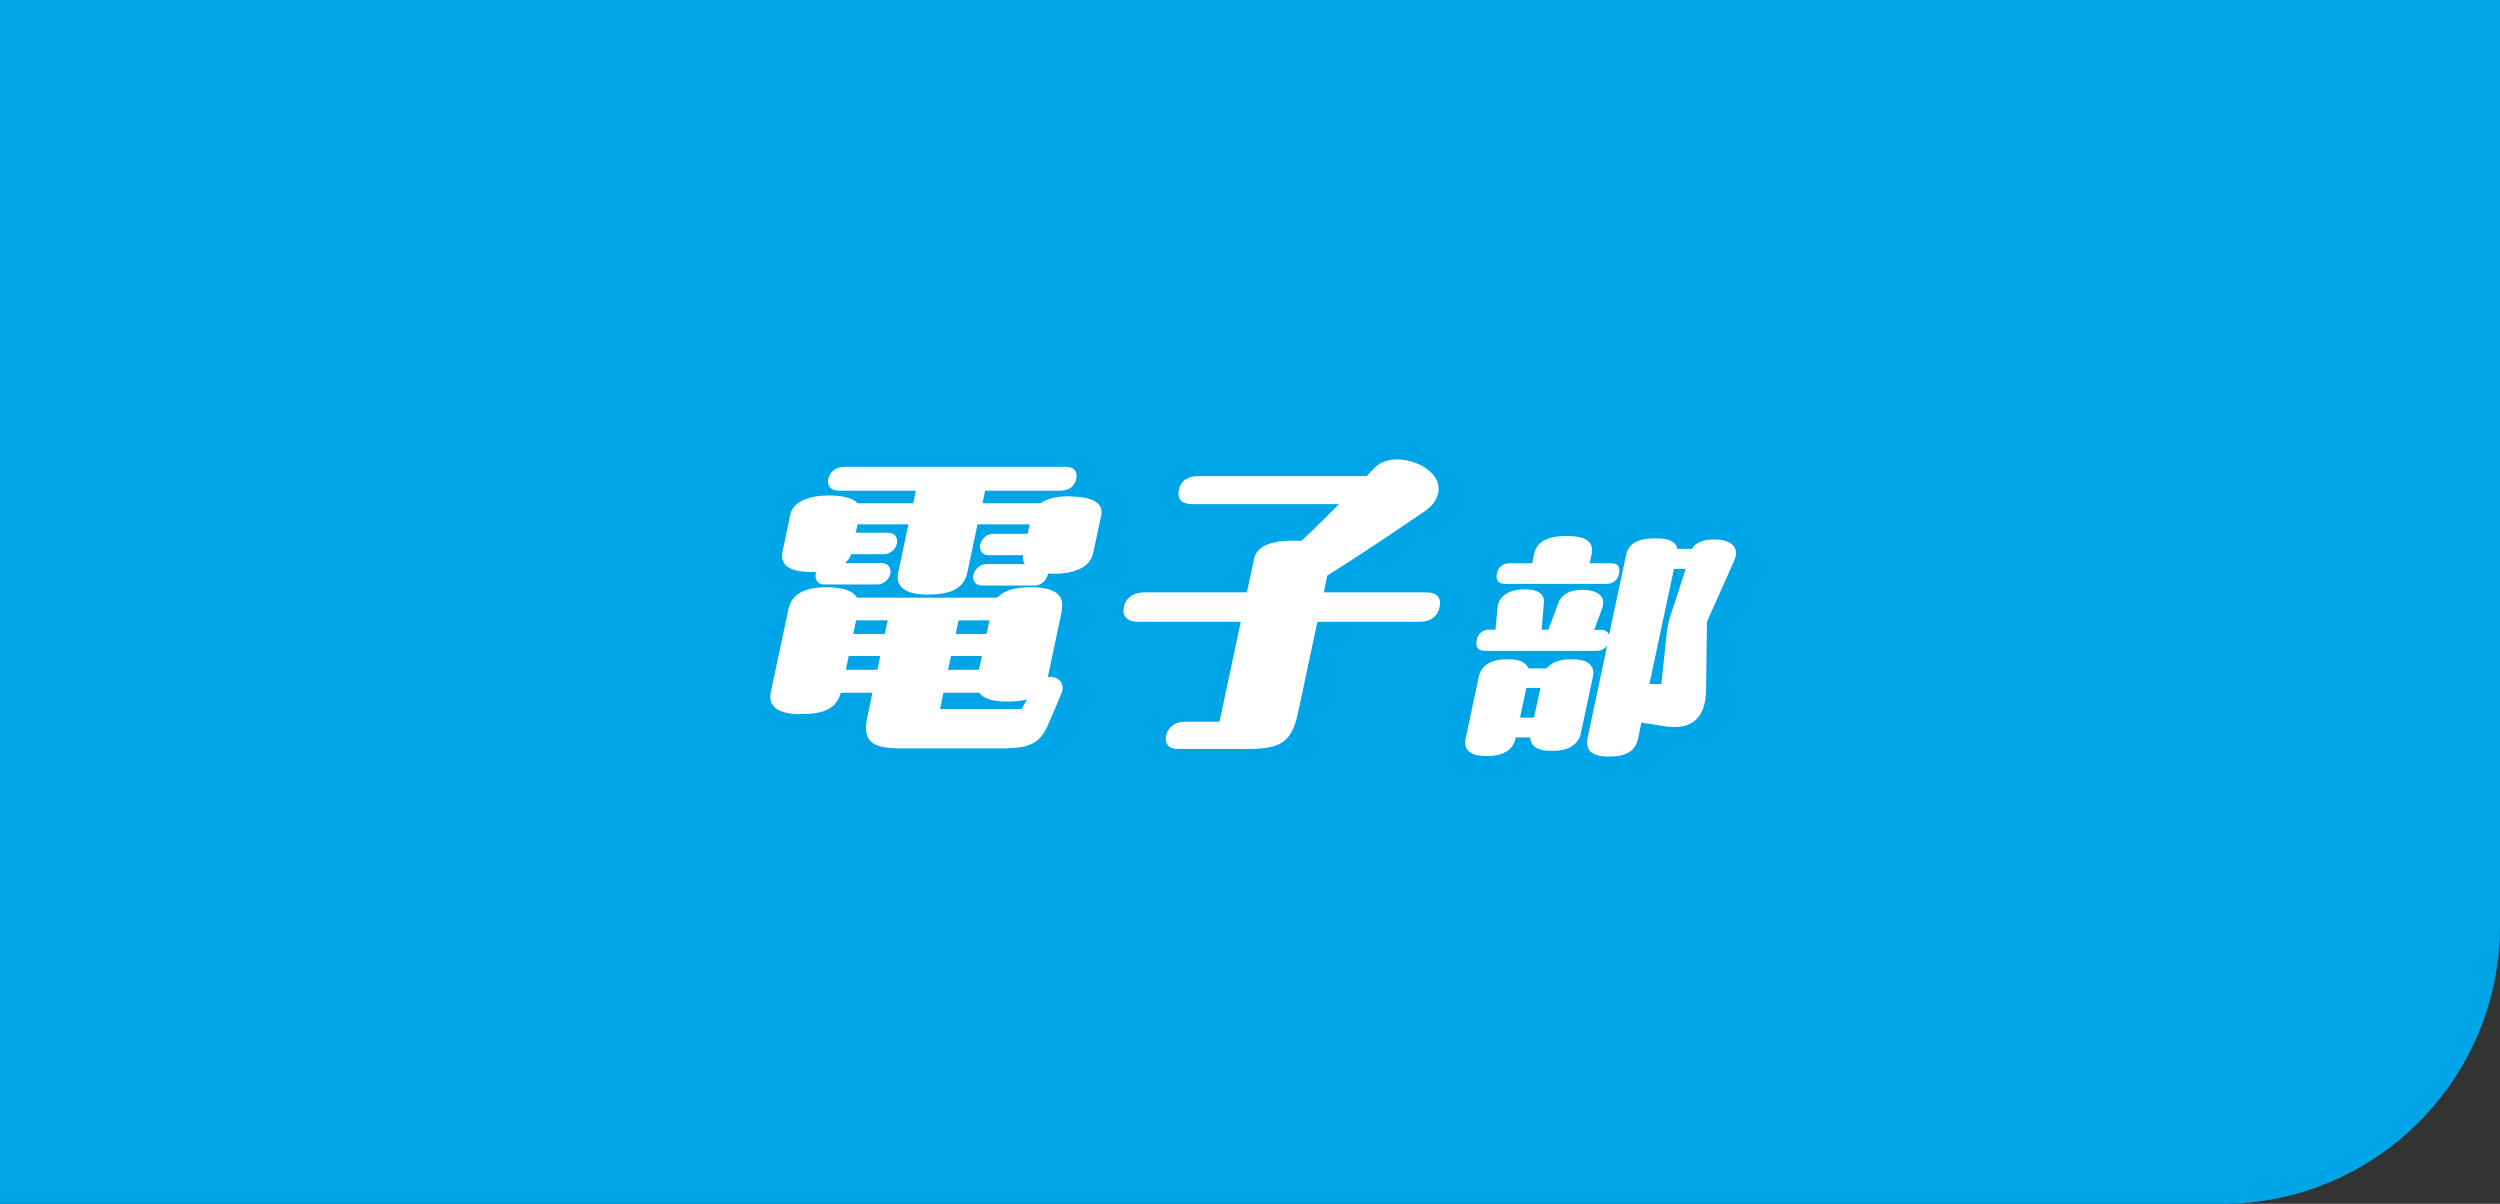
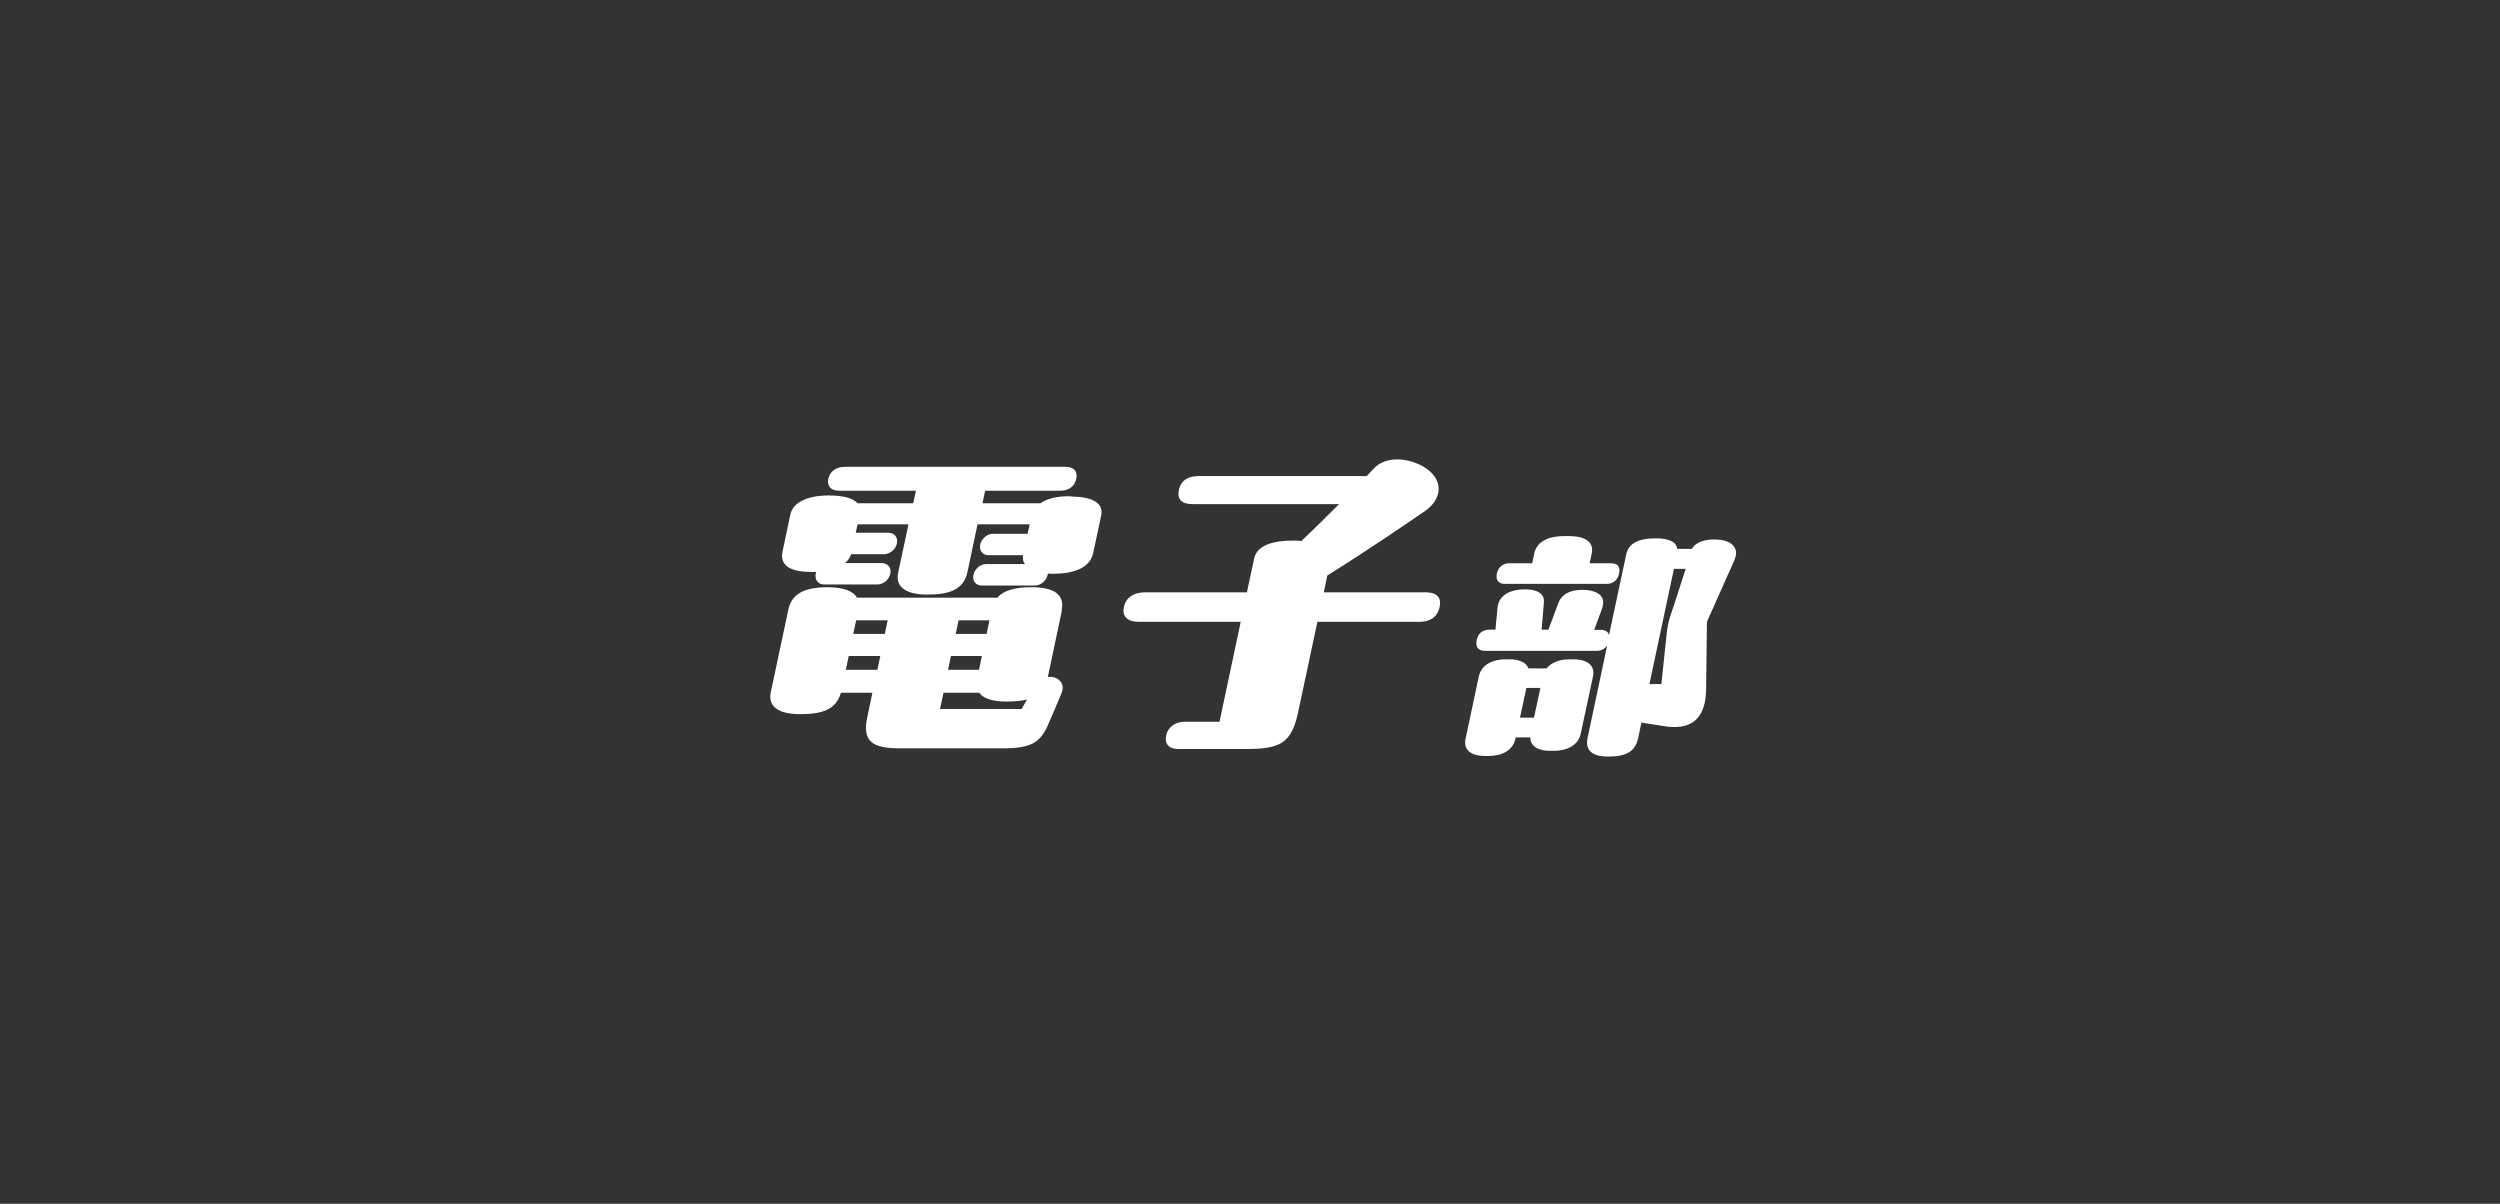
<svg xmlns="http://www.w3.org/2000/svg" id="_レイヤー_2" viewBox="0 0 121.3 58.41">
  <rect x="0" y="0" width="121.3" height="58.41" fill="#333333" stroke="none" />
  <g id="text">
-     <path d="M0,0v58.41h107.82c7.44,0,13.48-6.04,13.48-13.48V0H0Z" fill="#00a5e7" />
    <path d="M74.74,33.38l-.31,1.44h-.68l.31-1.44h.68ZM76.15,31.99c-.41,0-.85.12-1.11.44h-.88c-.12-.32-.5-.44-.92-.44h-.2c-.57,0-1.16.23-1.29.84l-.64,3.01c-.13.61.36.84.93.84h.2c.57,0,1.16-.23,1.29-.84v-.06h.72c0,.47.45.65.95.65h.21c.56,0,1.16-.23,1.29-.84l.59-2.76c.13-.61-.38-.84-.93-.84h-.21ZM81.22,27.6h.57c-.22.68-.51,1.6-.7,2.15-.14.41-.18.63-.23,1.06l-.25,2.38h-.58l1.19-5.59ZM84.16,27.14c.03-.06.05-.11.06-.17.08-.39-.19-.71-.76-.78-.7-.07-1.17.1-1.37.44h-.71c-.05-.36-.44-.51-1.04-.51-.8,0-1.32.21-1.44.8l-.83,3.89c-.05-.17-.19-.25-.4-.25h-.32l.37-1c.2-.53-.05-.85-.72-.93-.65-.06-1.2.12-1.39.63l-.48,1.29h-.33l.11-1.32c.04-.48-.41-.67-1.1-.63-.68.05-1.1.37-1.15.88l-.1,1.07h-.3c-.28,0-.54.15-.61.51-.08.37.11.52.4.52h5.42c.21,0,.39-.09.51-.26l-.95,4.48c-.13.63.25.91,1,.91.89,0,1.31-.26,1.45-.88l.16-.77,1.09.17c1.19.2,1.79-.26,1.98-1.12.04-.18.06-.38.07-.6l.04-3.34,1.36-3.05ZM77.96,28.33c.28,0,.53-.16.6-.51.07-.35-.1-.49-.39-.49h-1.04l.1-.47c.14-.67-.5-.85-1.11-.85h-.22c-.62,0-1.32.18-1.46.85l-.1.47h-1.11c-.27,0-.52.15-.6.49-.08.36.11.51.39.51h4.95ZM64.39,27.93c2.14-1.33,4.3-2.83,4.67-3.08.86-.54,1.06-1.48.14-2.12-.37-.26-.91-.44-1.4-.44-.43,0-.85.13-1.13.43-.1.1-.21.23-.36.38h-8.16c-.49,0-.85.2-.95.67-.1.49.17.69.66.69h7.11c-.56.56-1.19,1.19-1.83,1.79-.13-.02-.26-.02-.39-.02-.76,0-1.74.13-1.9.87l-.35,1.64h-4.95c-.58,0-.94.3-1.02.71-.09.43.14.72.72.72h4.95l-1.03,4.85h-1.71c-.43,0-.78.26-.87.63-.11.44.13.69.56.69h3.32c1.61,0,2.19-.26,2.51-1.76l.94-4.41h4.94c.61,0,.91-.31.99-.72.09-.41-.08-.71-.69-.71h-4.93l.17-.82ZM47.51,33.61c.2.28.65.43,1.31.43.39,0,.73-.03,1.01-.1l-.26.46h-3.96l.17-.79h1.74ZM46.14,31.83h1.5l-.14.67h-1.5l.14-.67ZM42.71,31.83l-.14.67h-1.53l.14-.67h1.53ZM46.51,30.1h1.5l-.14.66h-1.5l.14-.66ZM41.54,30.1h1.53l-.14.66h-1.53l.14-.66ZM51.51,29.62c.16-.76-.34-1.12-1.45-1.13-.82,0-1.37.16-1.67.51h-6.81c-.18-.33-.65-.49-1.39-.51-1.2,0-1.78.34-1.94,1.09l-.85,4c-.15.71.38,1.07,1.42,1.07s1.75-.2,1.98-1.04h1.53l-.25,1.19c-.25,1.18.24,1.51,1.6,1.51h4.97c1.36,0,1.77-.28,2.14-1,.27-.63.51-1.17.72-1.69.2-.49-.22-.84-.67-.77l.68-3.21ZM51.97,24.08c-.65-.02-1.18.11-1.49.34h-2.81l.13-.61h3.64c.49,0,.72-.28.78-.58.06-.3-.04-.58-.54-.58h-10.69c-.49,0-.73.28-.8.58-.06.3.06.58.55.58h3.7l-.13.61h-2.7c-.22-.26-.73-.38-1.4-.38-1.02,0-1.73.33-1.86.91l-.38,1.81c-.15.71.43.99,1.38.99h.25l-.02.08c-.06.3.12.53.4.53h2.58c.3,0,.58-.23.64-.53.06-.28-.12-.51-.42-.51h-1.78c.14-.11.24-.26.3-.43h1.58c.3,0,.58-.23.64-.53.06-.28-.12-.51-.42-.51h-1.58l.09-.41h2.47l-.5,2.34c-.17.79.53,1.07,1.4,1.07.97,0,1.77-.18,1.96-1.09l.49-2.32h2.53l-.1.46h-1.68c-.28,0-.56.23-.62.53-.06.28.12.51.4.51h1.68c-.03.17,0,.31.09.43h-1.88c-.28,0-.56.23-.62.53-.06.28.12.51.4.51h2.58c.28,0,.56-.23.62-.51l.02-.08c.06.02.14.02.23.02,1.02,0,1.8-.28,1.96-1l.39-1.83c.13-.63-.47-.91-1.48-.92" fill="#fff" />
  </g>
</svg>